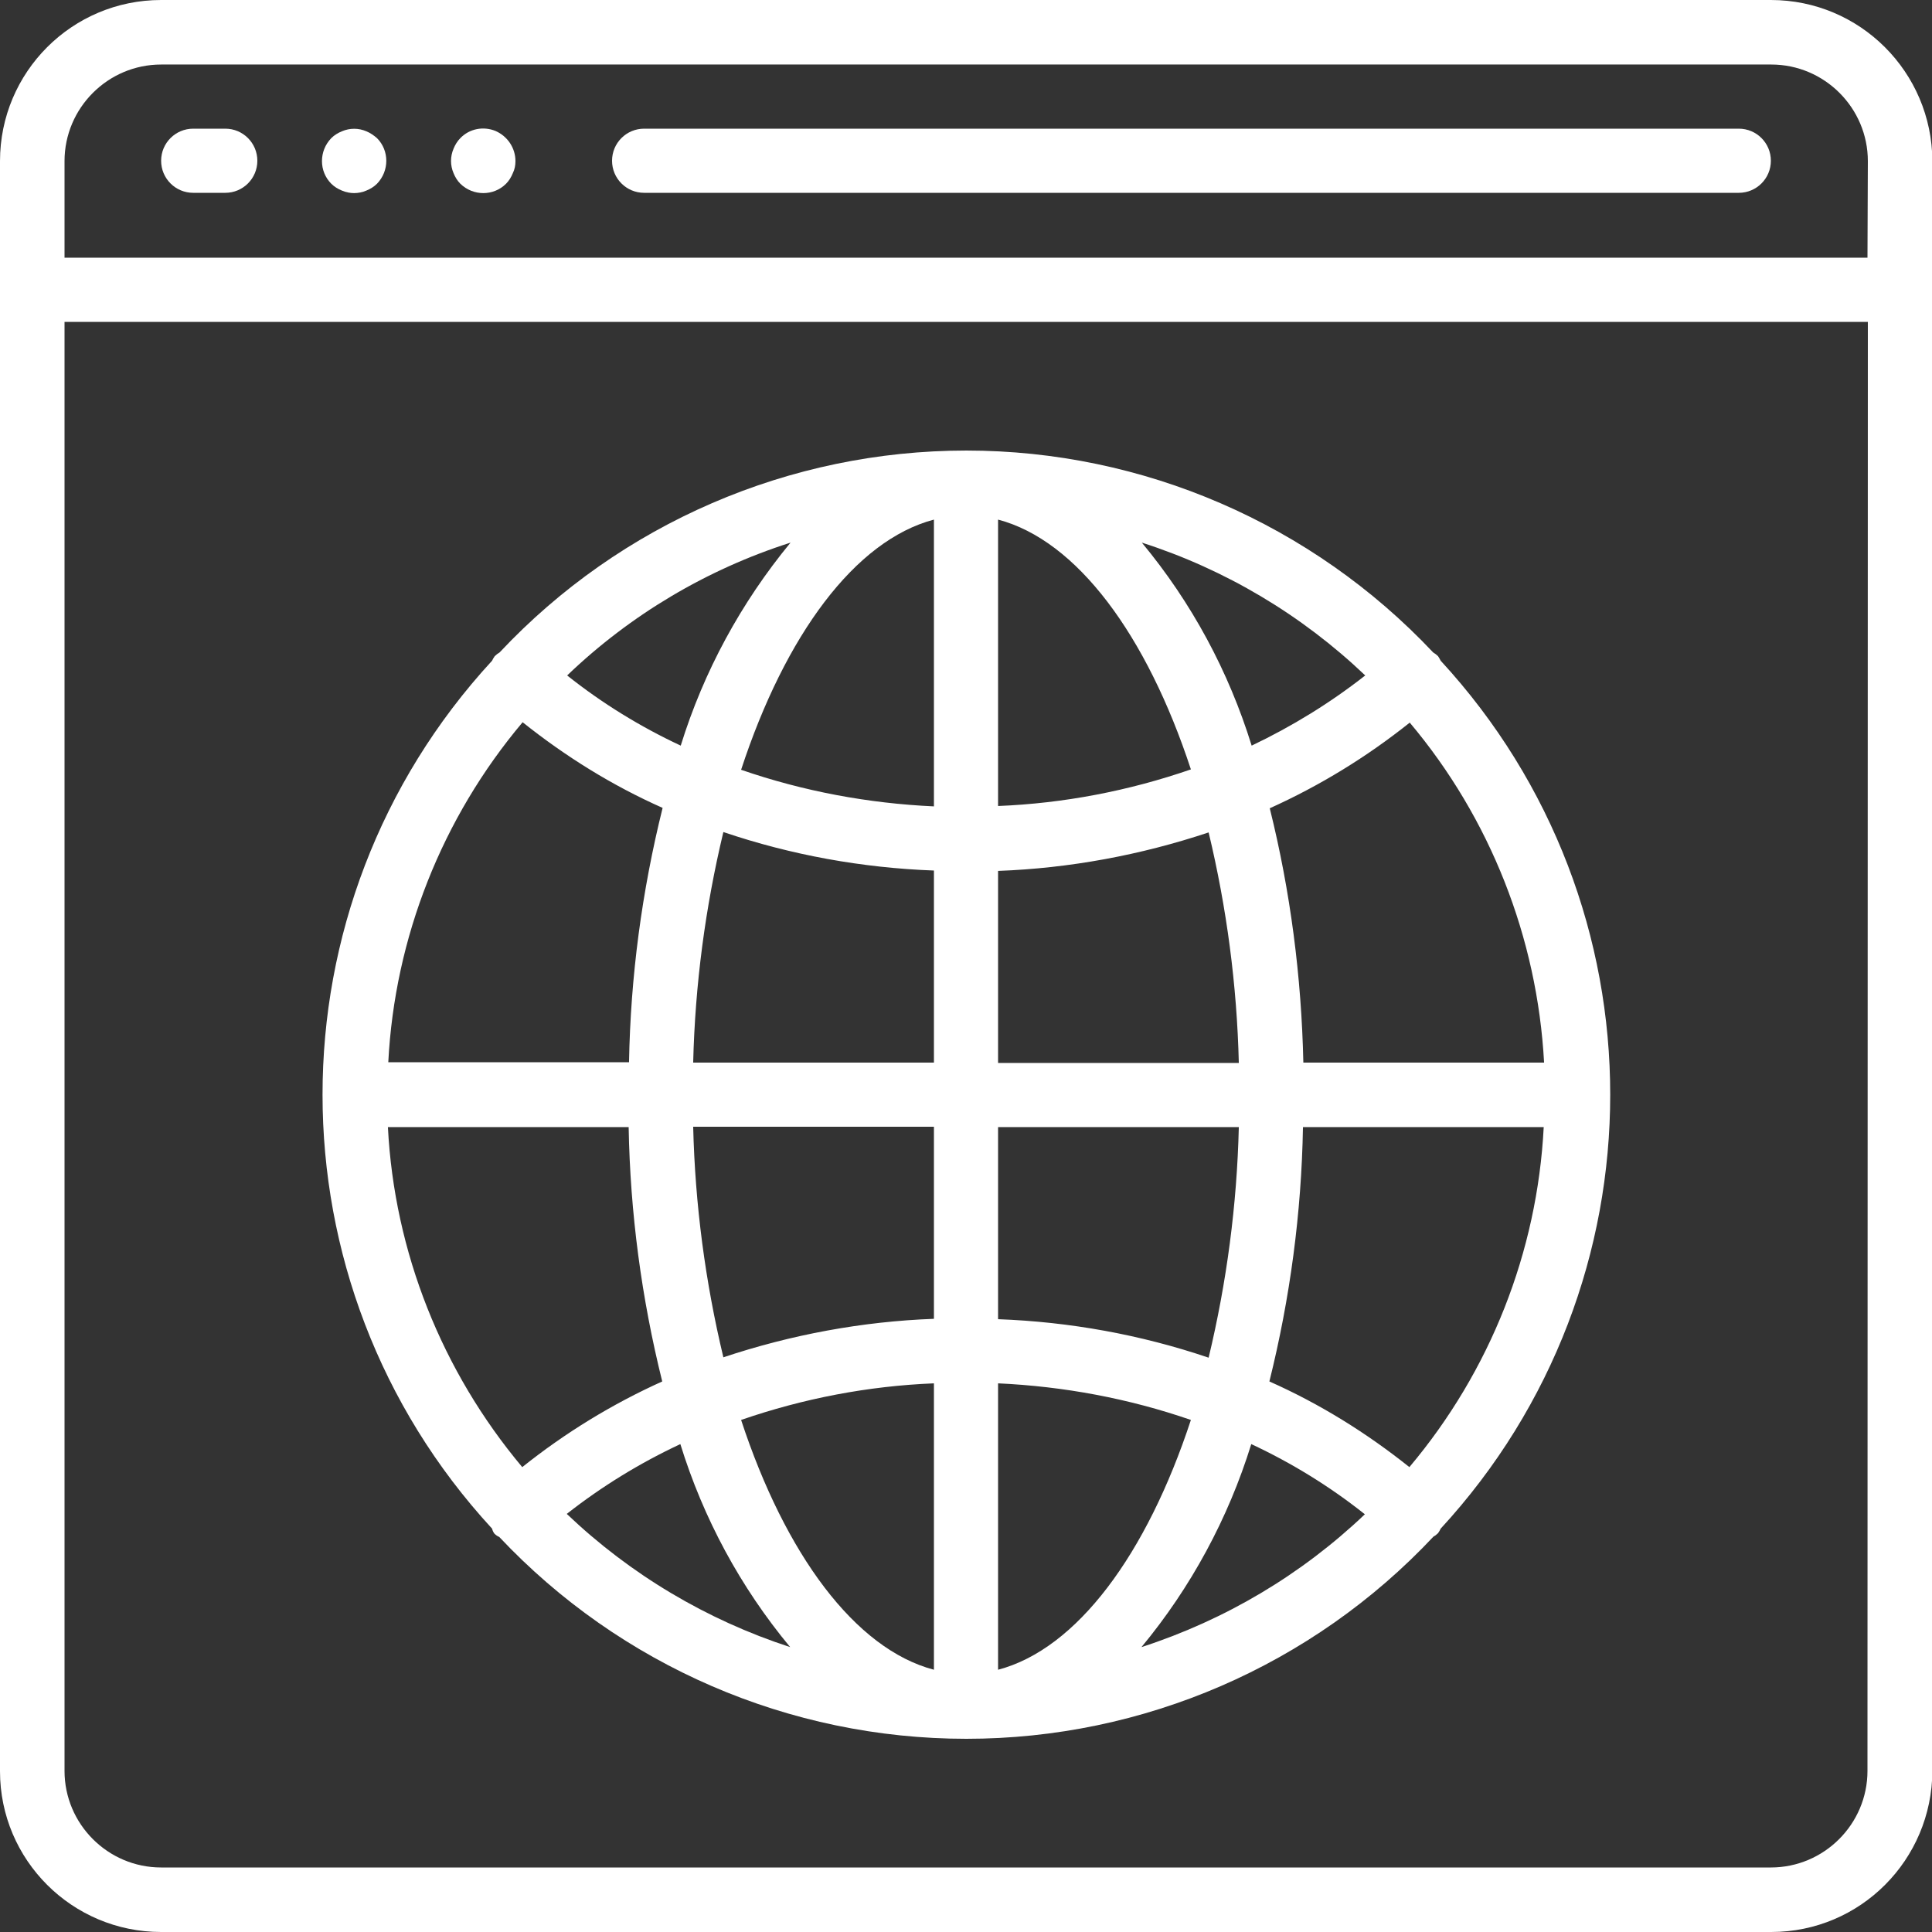
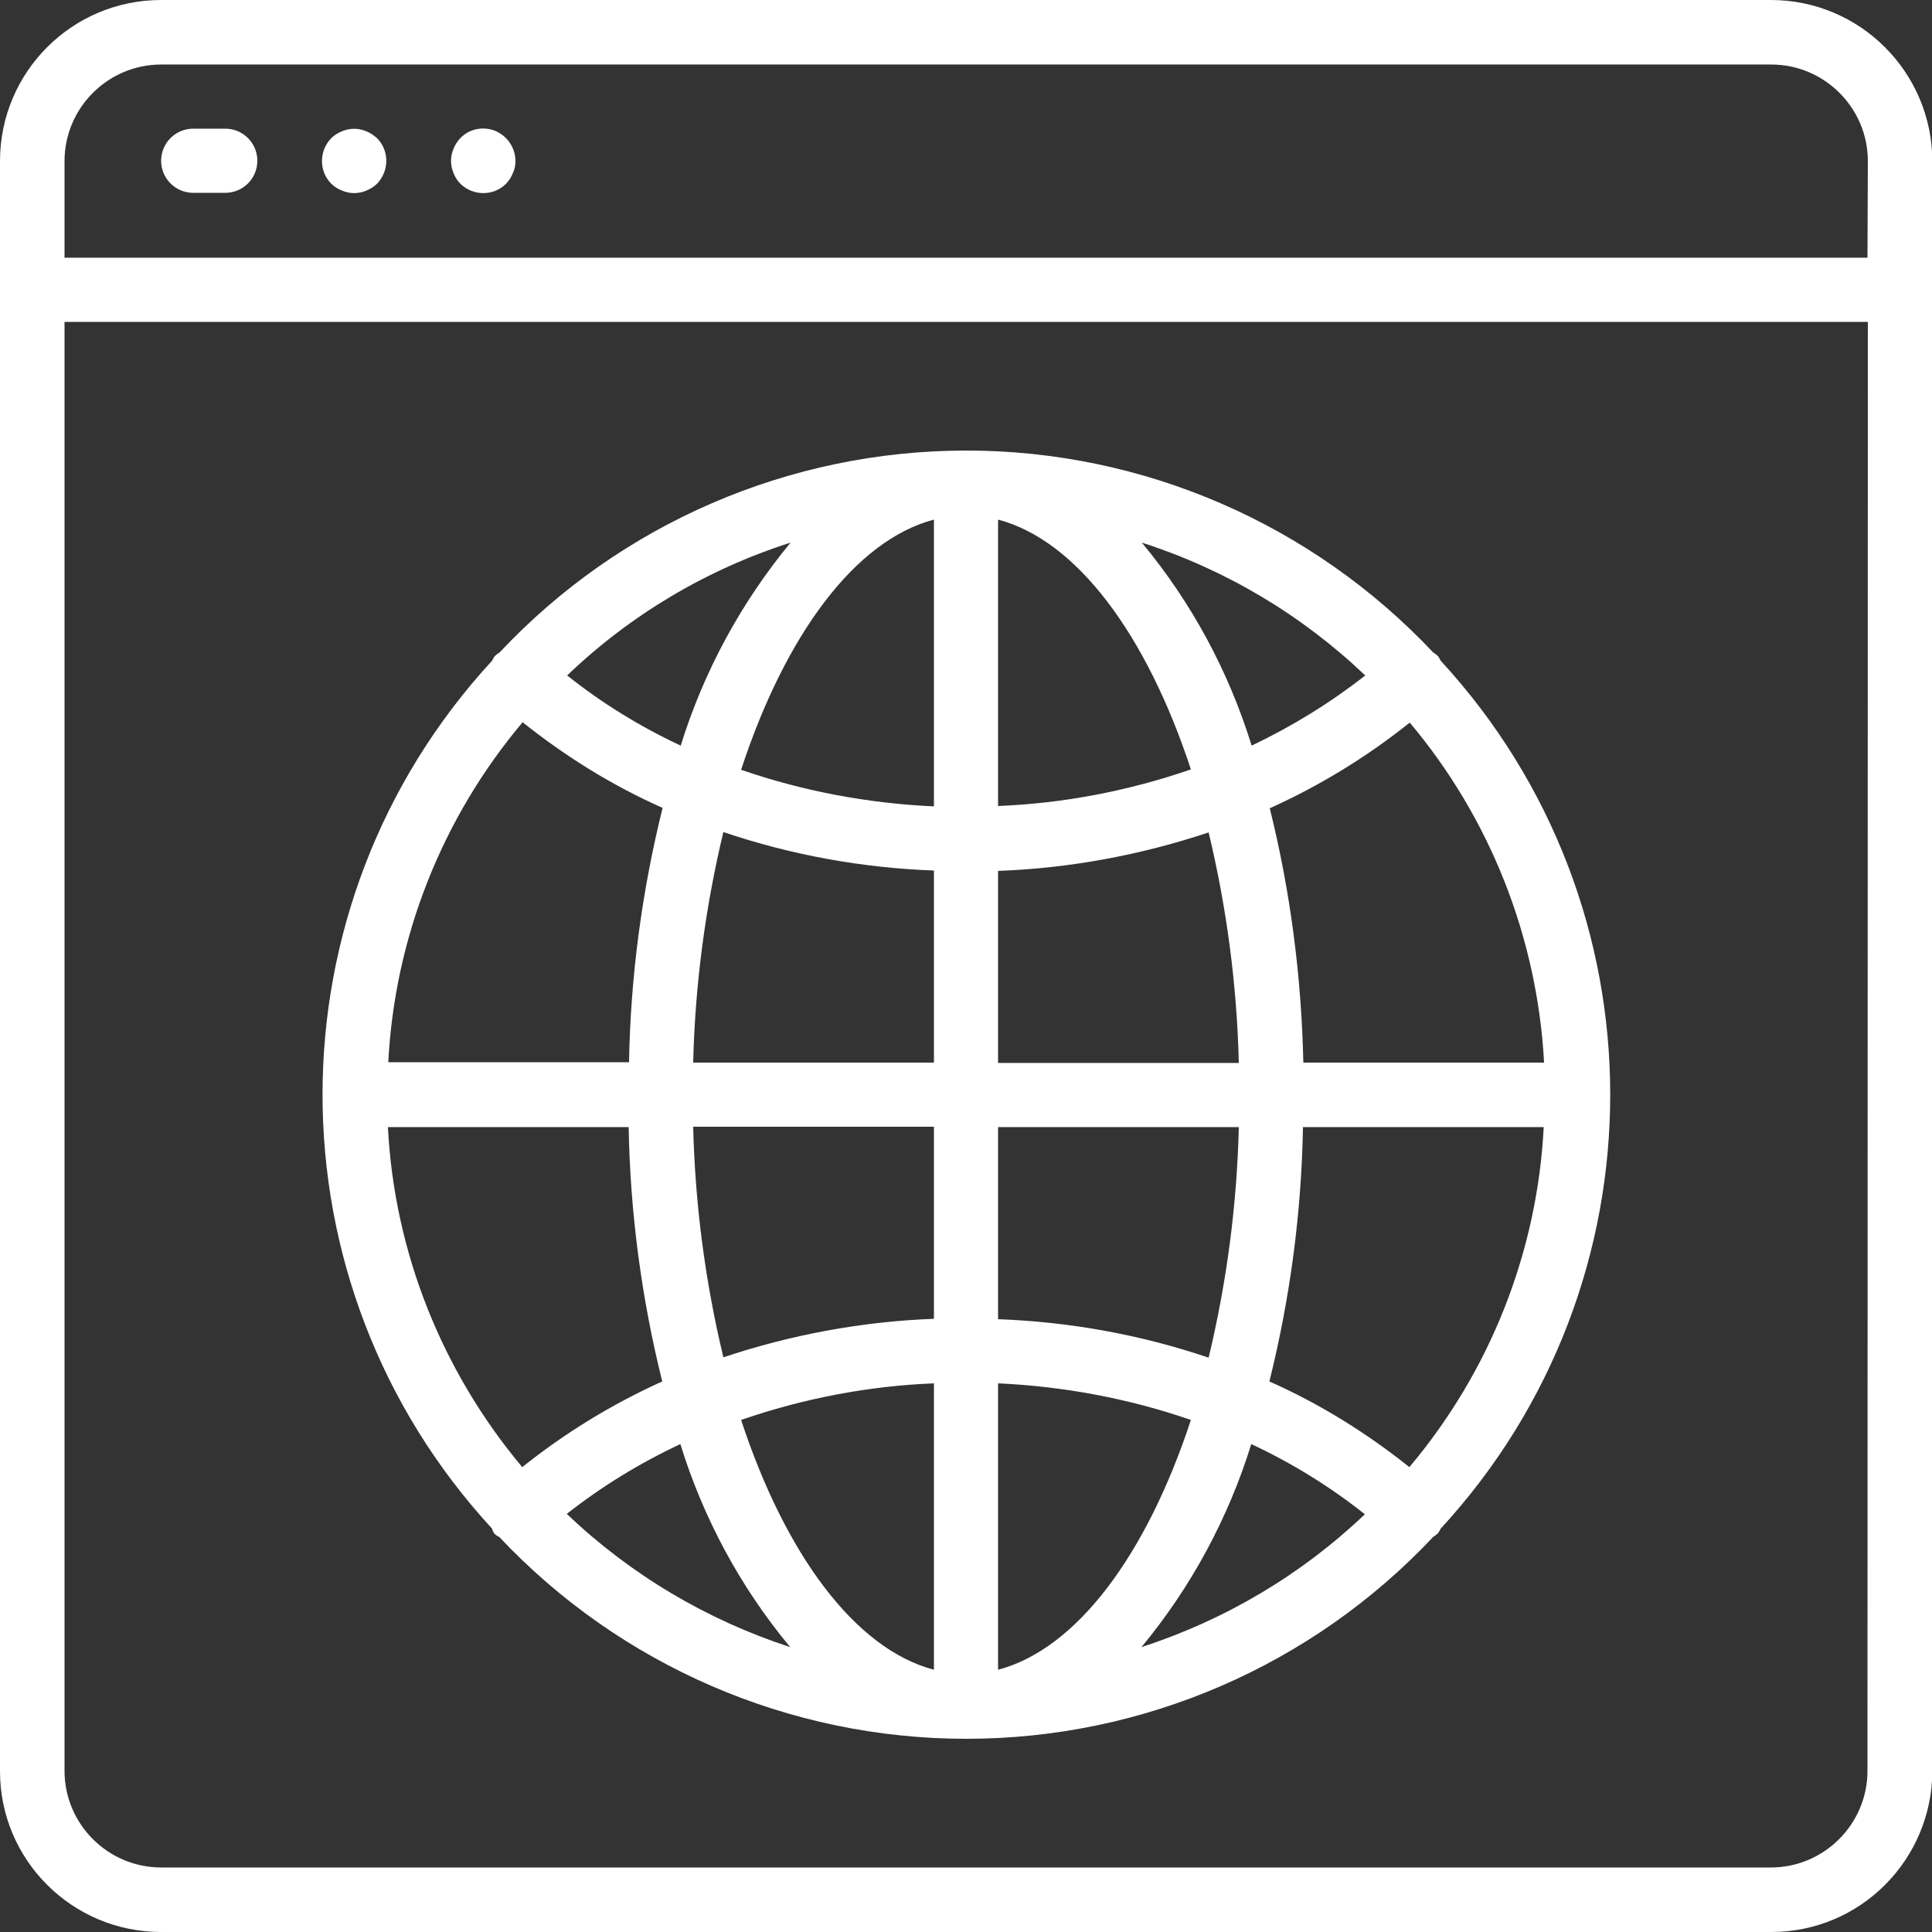
<svg xmlns="http://www.w3.org/2000/svg" version="1.1" id="Capa_1" x="0px" y="0px" viewBox="0 0 512 512" style="enable-background:new 0 0 512 512;" xml:space="preserve">
  <rect x="0" y="0" width="512" height="512" fill="#333333" stroke="none" />
  <style type="text/css">
	.st0{fill:#FFFFFF;}
</style>
  <g>
    <g>
      <g>
        <path class="st0" d="M469.3,0H42.7C19.1,0,0,19.1,0,42.7v426.7C0,492.9,19.1,512,42.7,512h426.7c23.6,0,42.6-19.1,42.7-42.7V42.7     C512,19.1,492.9,0,469.3,0z M494.9,469.3c0,14.1-11.5,25.6-25.6,25.6H42.7c-14.1,0-25.6-11.5-25.6-25.6v-384h477.9L494.9,469.3     L494.9,469.3z M494.9,68.3H17.1V42.7c0-14.1,11.5-25.6,25.6-25.6h426.7c14.1,0,25.6,11.5,25.6,25.6L494.9,68.3L494.9,68.3z" />
        <path class="st0" d="M59.7,34.1h-8.5c-4.7,0-8.5,3.8-8.5,8.5s3.8,8.5,8.5,8.5h8.5c4.7,0,8.5-3.8,8.5-8.5S64.4,34.1,59.7,34.1z" />
        <path class="st0" d="M97.1,34.8c-2.1-0.9-4.4-0.9-6.5,0c-1,0.4-2,1-2.8,1.8c-3.3,3.4-3.3,8.8,0,12.1c0.8,0.8,1.8,1.4,2.8,1.8     c2.1,0.9,4.4,0.9,6.5,0c1-0.4,2-1,2.8-1.8c3.3-3.4,3.3-8.8,0-12.1C99.1,35.9,98.1,35.2,97.1,34.8z" />
        <path class="st0" d="M131.3,34.7c-3.2-1.3-6.9-0.6-9.3,1.9c-0.8,0.8-1.4,1.8-1.8,2.8c-0.9,2.1-0.9,4.4,0,6.5c0.4,1,1,2,1.8,2.8     c3.4,3.3,8.8,3.3,12.1,0c0.8-0.8,1.4-1.8,1.8-2.8c0.5-1,0.7-2.1,0.7-3.2C136.6,39.2,134.5,36.1,131.3,34.7z" />
-         <path class="st0" d="M460.8,34.1H170.7c-4.7,0-8.5,3.8-8.5,8.5s3.8,8.5,8.5,8.5h290.1c4.7,0,8.5-3.8,8.5-8.5     S465.5,34.1,460.8,34.1z" />
        <path class="st0" d="M131,406.4c0.4,0.4,0.8,0.7,1.3,0.9c32.1,34.1,76.9,53.5,123.8,53.5s91.7-19.4,123.8-53.6     c0.4-0.2,0.8-0.5,1.2-0.9c0.3-0.4,0.5-0.8,0.7-1.2c59.9-65,59.9-165,0-230l0,0c-0.2-0.4-0.5-0.9-0.7-1.2c-0.4-0.4-0.8-0.7-1.3-1     c-32.1-34.1-76.9-53.5-123.7-53.5s-91.6,19.3-123.7,53.5c-0.5,0.3-0.9,0.6-1.3,1c-0.3,0.4-0.5,0.8-0.7,1.2     c-59.9,65-59.9,165,0,230C130.5,405.5,130.7,406,131,406.4z M302.5,436.5c13.1-15.8,23-34.1,29.1-53.8v0     c10.7,5,20.8,11.2,30.1,18.6C344.9,417.3,324.7,429.3,302.5,436.5z M373.5,388.8c-11.4-9.1-23.8-16.8-37.1-22.7     c5.5-22.1,8.5-44.7,8.9-67.4h63.8C407.4,331.8,394.9,363.4,373.5,388.8z M409.2,281.6h-63.8c-0.5-22.7-3.4-45.3-8.9-67.4     c13.3-6,25.7-13.6,37.1-22.7C394.9,216.8,407.4,248.5,409.2,281.6z M361.8,179c-9.3,7.3-19.4,13.5-30.1,18.6     c-6.1-19.7-15.9-37.9-29.1-53.8C324.7,150.9,344.9,162.9,361.8,179z M264.5,137.7c20.9,5.5,39.4,30.6,51.1,66.2     c-16.5,5.7-33.7,9-51.1,9.7V137.7z M264.5,230.8c19-0.7,37.8-4.2,55.8-10.2c4.8,20,7.5,40.5,8,61.1h-63.8V230.8z M264.5,298.7     h63.8c-0.5,20.6-3.2,41.1-8,61.1c-18-6.1-36.8-9.5-55.8-10.2V298.7z M264.5,366.6c17.4,0.8,34.6,4,51.1,9.7     c-11.7,35.6-30.2,60.7-51.1,66.2V366.6z M150.2,401.2c9.3-7.3,19.4-13.5,30.1-18.5v0c6.1,19.7,15.9,37.9,29.1,53.8     C187.3,429.3,167.1,417.3,150.2,401.2z M247.5,442.5c-20.9-5.5-39.4-30.6-51.1-66.2c16.5-5.7,33.7-9,51.1-9.7L247.5,442.5     L247.5,442.5z M247.5,349.5c-19,0.7-37.8,4.2-55.8,10.2c-4.8-20-7.5-40.5-8-61.1h63.8V349.5z M247.5,281.6h-63.8     c0.5-20.6,3.2-41.1,8-61.1c18,6.1,36.8,9.5,55.8,10.2V281.6z M247.5,137.7v76c-17.4-0.8-34.6-4-51.1-9.7     C208.1,168.3,226.6,143.2,247.5,137.7z M209.5,143.8c-13.1,15.9-23,34.1-29.1,53.8v0c-10.7-5-20.8-11.2-30.1-18.6     C167.1,162.9,187.3,150.9,209.5,143.8z M138.5,191.4c11.4,9.1,23.8,16.8,37.1,22.7c-5.5,22.1-8.5,44.7-8.9,67.4h-63.8     C104.6,248.5,117.1,216.8,138.5,191.4z M166.6,298.7c0.4,22.7,3.4,45.3,8.9,67.4c-13.3,6-25.7,13.6-37.1,22.7     c-21.3-25.4-33.9-57-35.6-90.1L166.6,298.7L166.6,298.7z" />
      </g>
    </g>
  </g>
</svg>